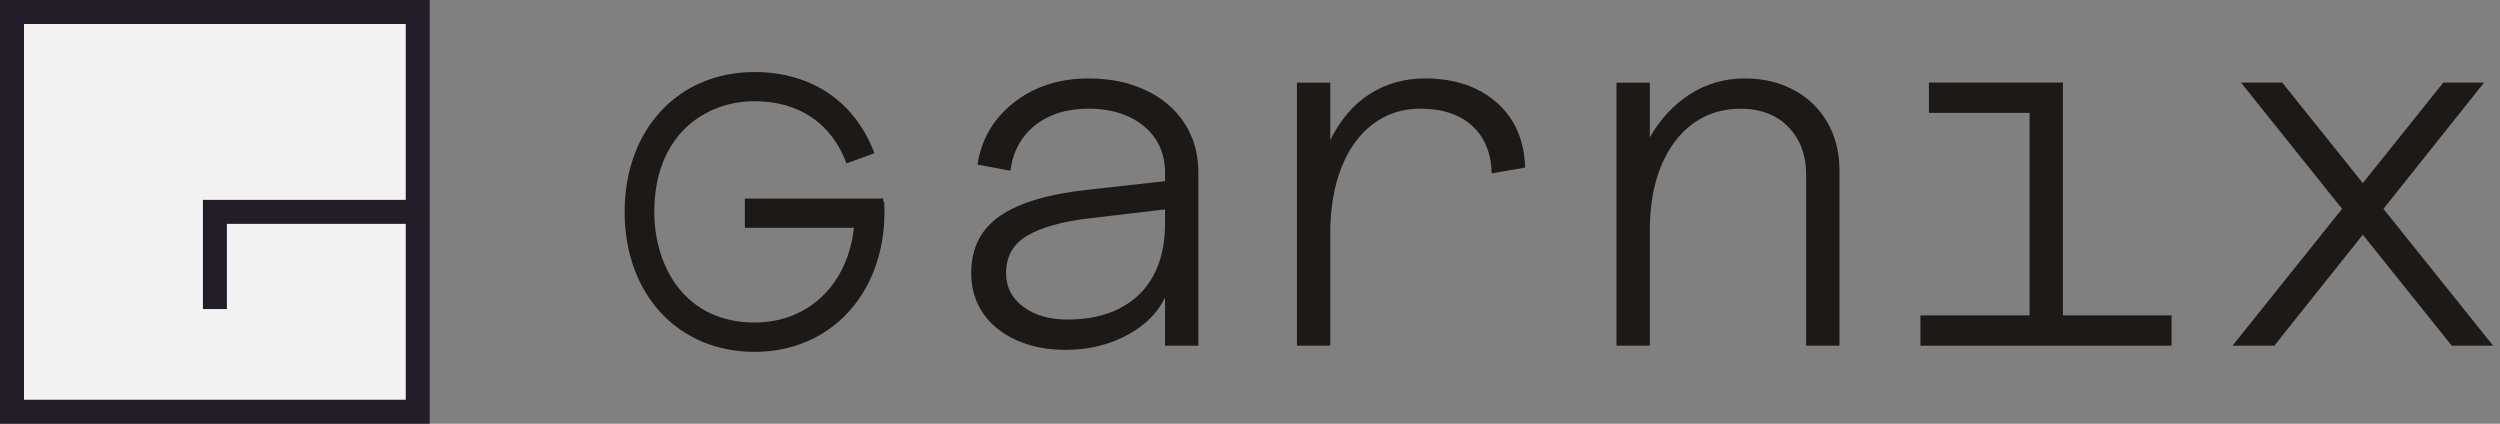
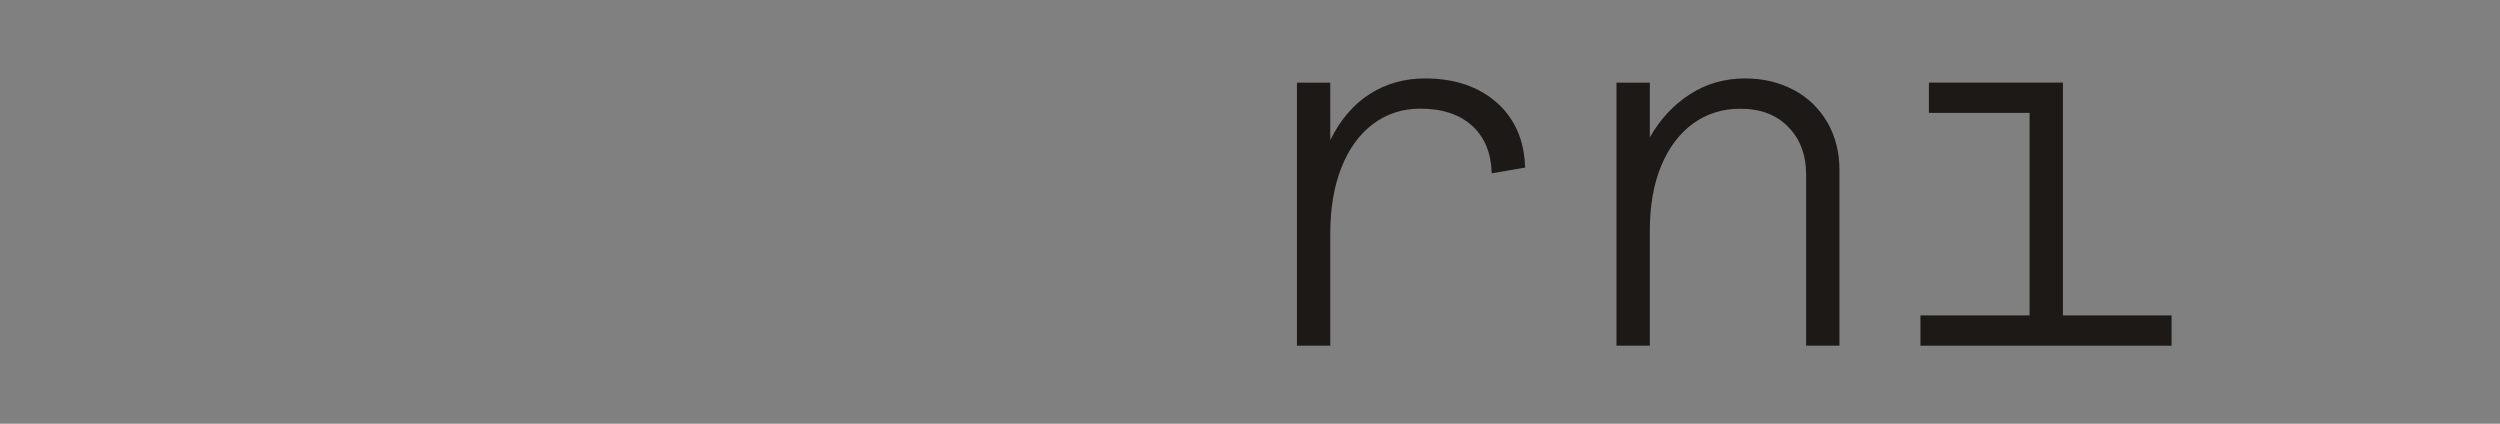
<svg xmlns="http://www.w3.org/2000/svg" width="118" height="20" viewBox="0 0 118 20" fill="none">
  <rect x="0" y="0" width="118" height="20" fill="#808080" stroke="none" />
  <g clip-path="url(#clip0_167_3030)">
-     <path d="M54.075 4.257C53.283 3.887 52.389 3.702 51.389 3.702C50.004 3.702 48.83 4.079 47.864 4.834C46.898 5.589 46.321 6.566 46.139 7.766L47.69 8.06C47.807 7.159 48.196 6.442 48.853 5.917C49.509 5.392 50.358 5.128 51.392 5.128C52.426 5.128 53.324 5.404 53.992 5.955C54.66 6.506 54.992 7.249 54.992 8.185V8.551L51.392 8.951C49.524 9.147 48.132 9.559 47.215 10.181C46.298 10.804 45.841 11.71 45.841 12.891C45.841 13.615 46.03 14.245 46.404 14.789C46.777 15.332 47.306 15.755 47.977 16.057C48.653 16.358 49.422 16.513 50.29 16.513C51.407 16.513 52.411 16.264 53.302 15.762C54.087 15.321 54.649 14.747 54.989 14.045V16.317H56.562V8.14C56.562 7.268 56.347 6.498 55.913 5.823C55.479 5.151 54.868 4.626 54.075 4.257ZM54.438 13.015C54.072 13.691 53.539 14.2 52.849 14.555C52.158 14.909 51.336 15.083 50.385 15.083C49.536 15.083 48.837 14.883 48.298 14.479C47.755 14.075 47.487 13.547 47.487 12.891C47.487 12.102 47.822 11.509 48.498 11.117C49.173 10.725 50.143 10.453 51.411 10.306L54.989 9.883V10.574C54.989 11.524 54.804 12.34 54.438 13.011V13.015Z" fill="#1C1917" />
    <path d="M70.653 4.849C69.792 4.087 68.664 3.702 67.264 3.702C66.298 3.702 65.43 3.943 64.664 4.43C63.898 4.913 63.272 5.642 62.789 6.611V3.902H61.215V16.317H62.789V11.019C62.789 9.838 62.962 8.8 63.313 7.913C63.664 7.026 64.159 6.34 64.8 5.857C65.442 5.374 66.189 5.128 67.038 5.128C68.072 5.128 68.883 5.396 69.475 5.928C70.068 6.46 70.381 7.215 70.411 8.181L71.985 7.909C71.951 6.63 71.506 5.608 70.649 4.842L70.653 4.849Z" fill="#1C1917" />
    <path d="M84.657 4.245C83.981 3.883 83.219 3.702 82.37 3.702C81.404 3.702 80.532 3.951 79.758 4.453C78.985 4.955 78.355 5.63 77.872 6.487V3.902H76.298V16.317H77.872V10.872C77.872 9.706 78.049 8.691 78.407 7.83C78.766 6.97 79.264 6.302 79.909 5.834C80.551 5.366 81.298 5.132 82.147 5.132C83.098 5.132 83.853 5.419 84.411 5.996C84.97 6.57 85.249 7.317 85.249 8.238V16.317H86.823V8.038C86.823 7.185 86.63 6.43 86.249 5.77C85.864 5.113 85.336 4.604 84.66 4.242L84.657 4.245Z" fill="#1C1917" />
    <path d="M97.37 3.898H97.045H95.796H91.045V5.328H95.796V14.887H90.645V16.317H95.796H97.37H102.498V14.887H97.37V3.898Z" fill="#1C1917" />
-     <path d="M117.675 16.317L112.498 9.857L117.249 3.898H115.324L111.524 8.642L107.721 3.898H105.774L110.547 9.857L105.374 16.317H107.347L111.524 11.079L115.724 16.317H117.675Z" fill="#1C1917" />
-     <path d="M41.732 9.509H41.687V9.37H35.158V10.751H40.306C40.015 13.419 38.17 15.223 35.615 15.223C32.347 15.223 30.883 12.6 30.883 10C30.883 6.392 33.26 4.777 35.615 4.777C37.709 4.777 39.249 5.819 39.955 7.709L41.272 7.234C40.362 4.796 38.298 3.4 35.615 3.4C32.004 3.4 29.483 6.117 29.483 10.004C29.483 13.891 32.004 16.608 35.615 16.608C39.226 16.608 41.747 13.83 41.747 10.004C41.747 9.906 41.743 9.808 41.739 9.713C41.739 9.645 41.736 9.581 41.732 9.513V9.509Z" fill="#1C1917" />
-     <path d="M19.717 0.566H0.566V19.434H19.717V0.566Z" fill="#F2F2F2" />
-     <path d="M0 0V20H20.283V0H0ZM1.132 18.868V1.132H19.151V9.434H9.577V14.589H10.709V10.566H19.151V18.868H1.132Z" fill="#221D28" />
  </g>
  <defs>
    <clipPath id="clip0_167_3030">
      <rect width="117.675" height="20" fill="white" />
    </clipPath>
  </defs>
</svg>